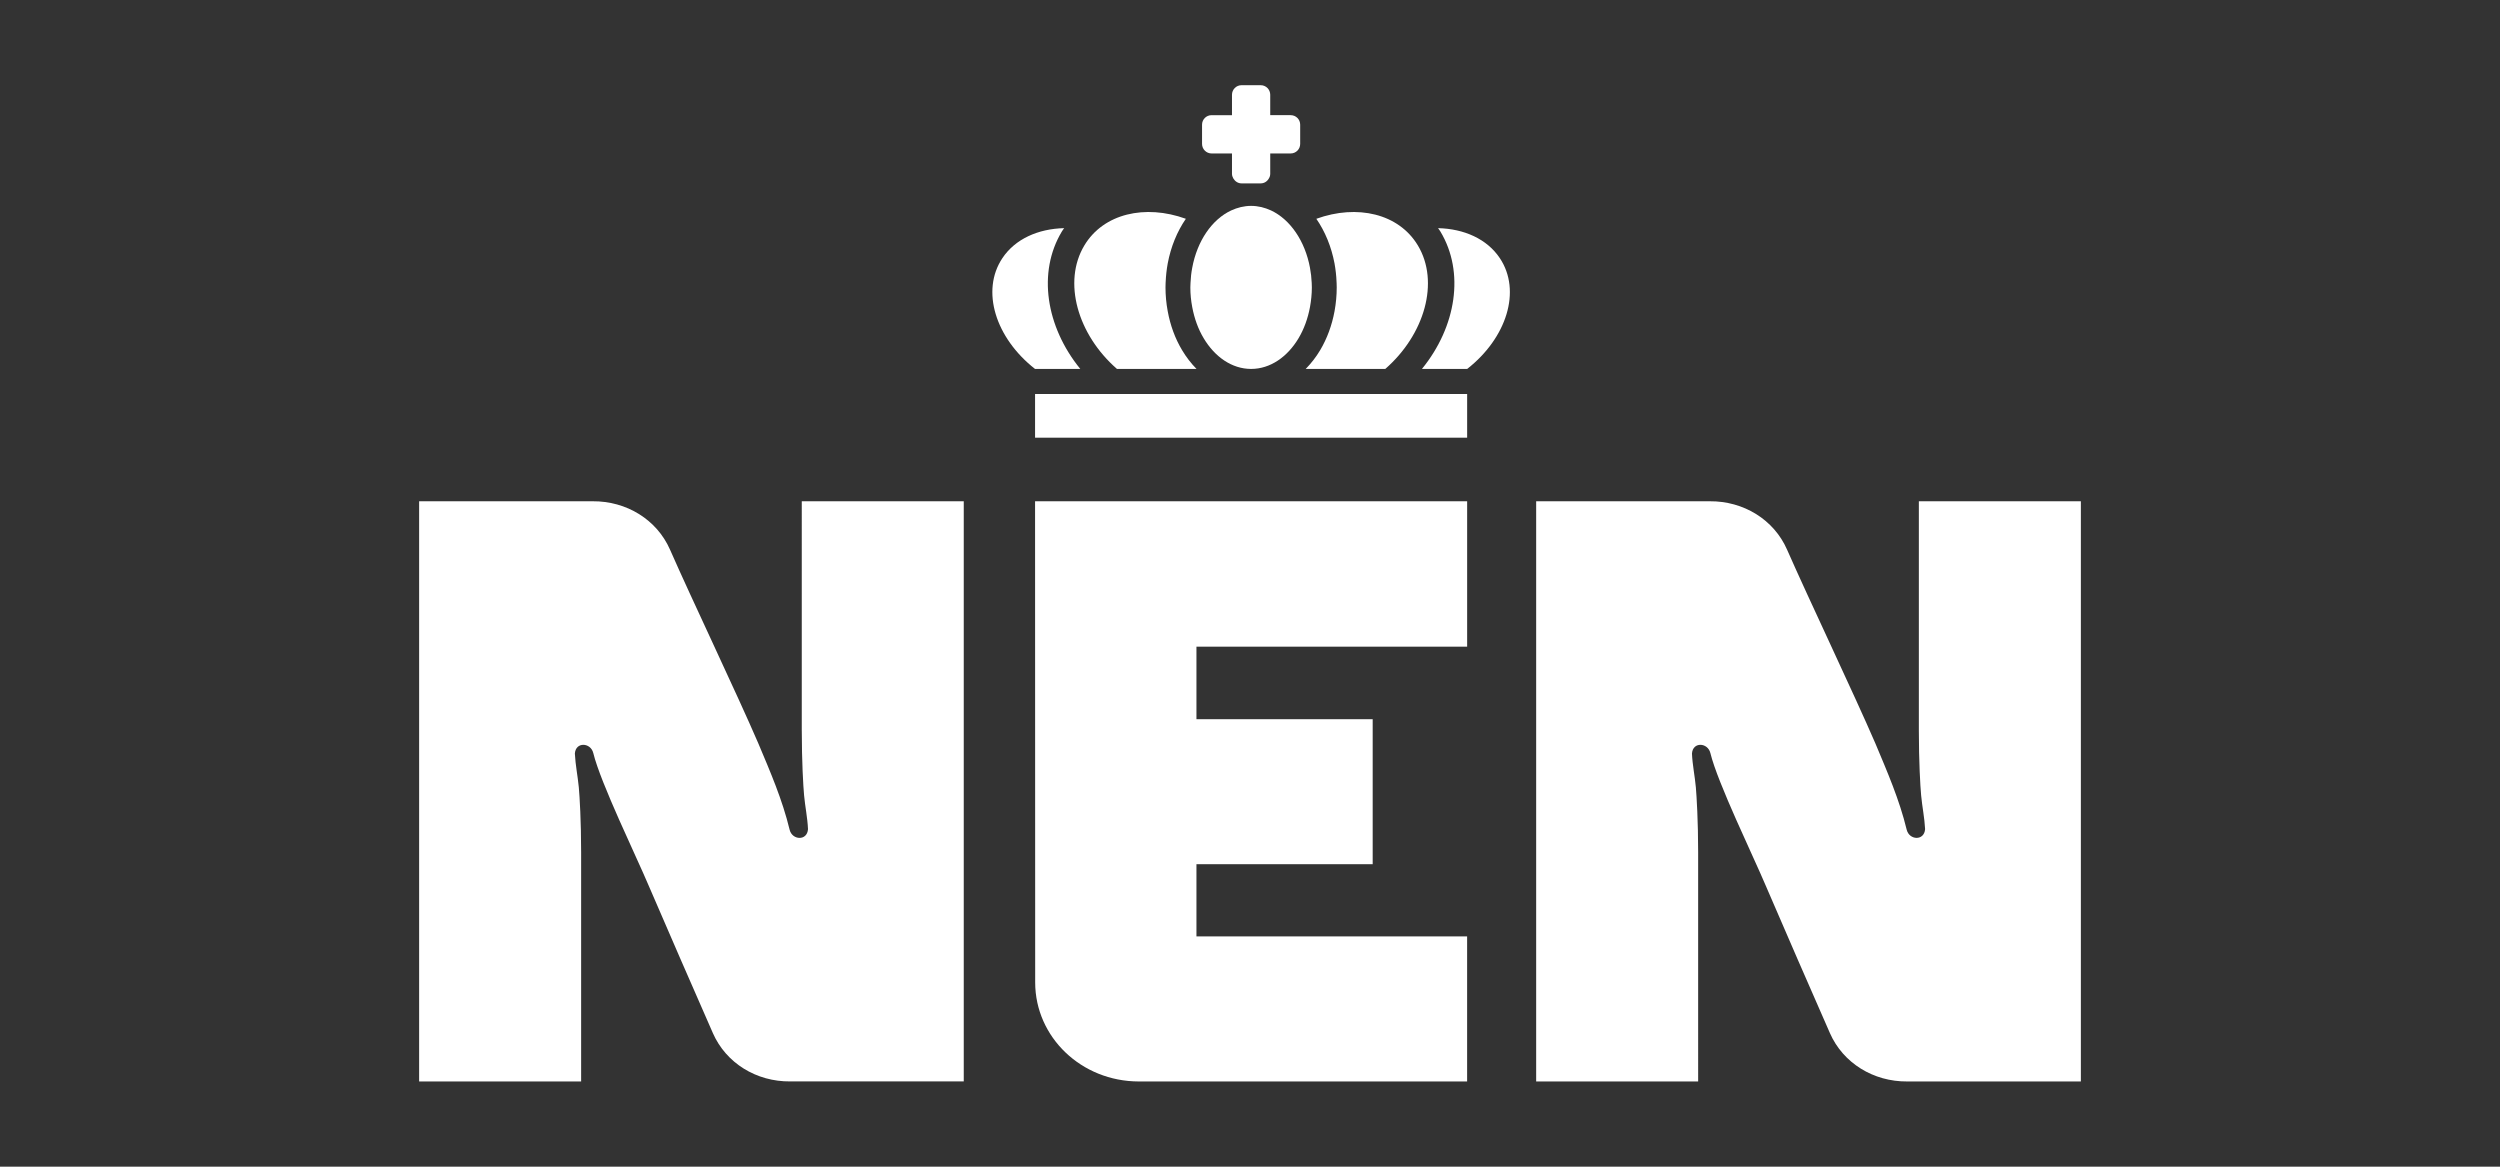
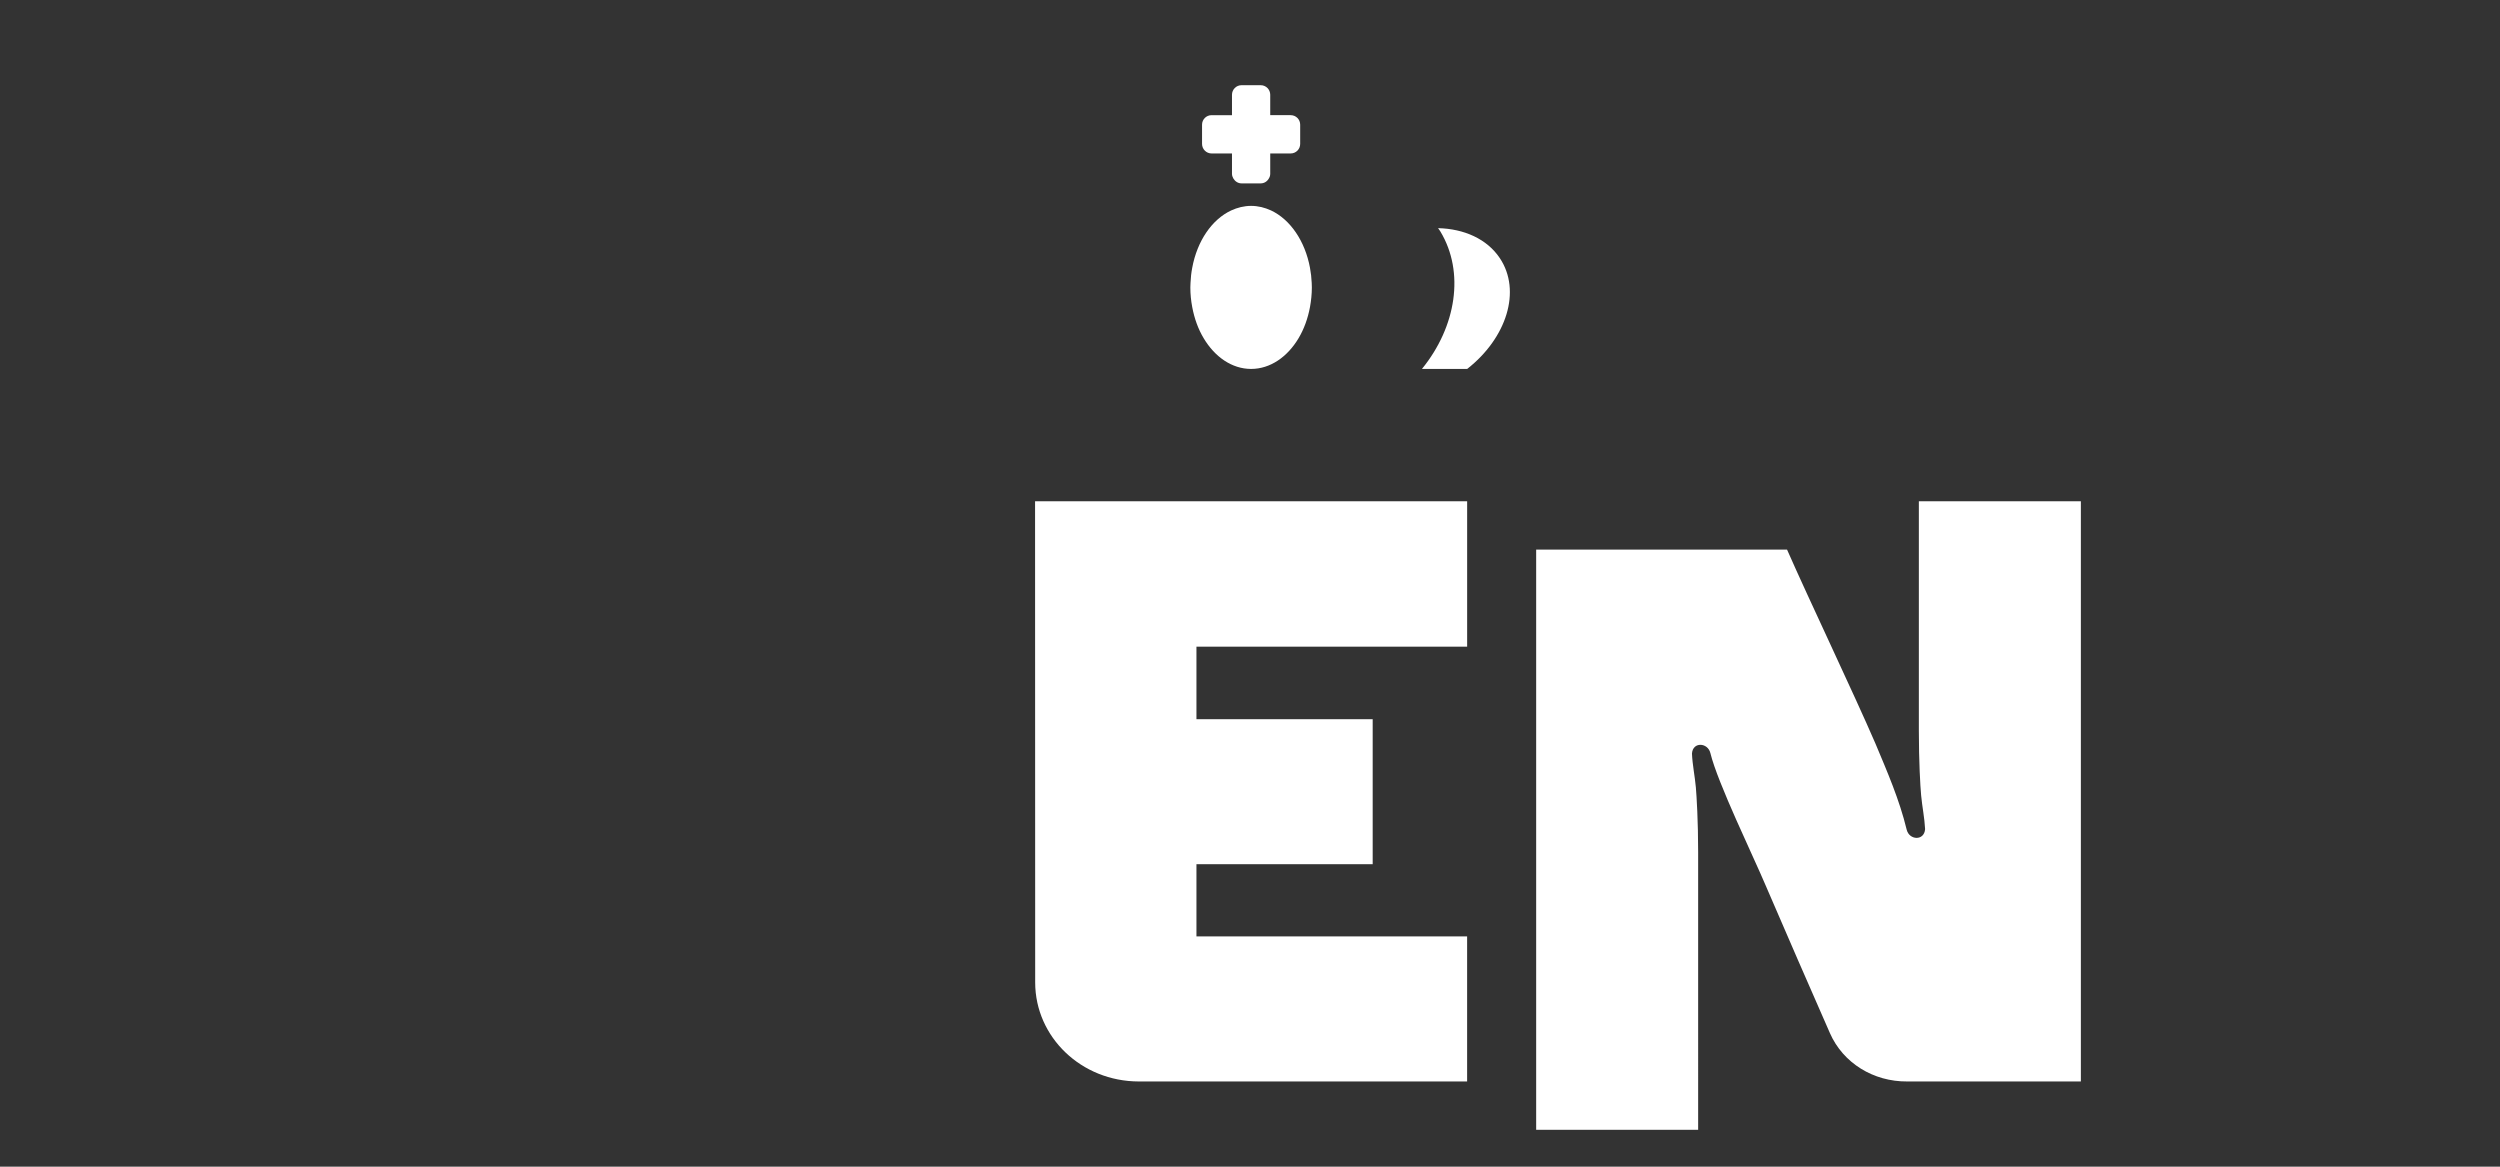
<svg xmlns="http://www.w3.org/2000/svg" version="1.1" id="katman_1" x="0px" y="0px" width="150px" height="70px" viewBox="0 0 150 70" enable-background="new 0 0 150 70" xml:space="preserve">
  <rect x="0" y="0" width="150" height="70" fill="#333333" stroke="none" />
  <g>
-     <path fill="#FFFFFF" d="M48.107,43.835c0,1.864,0.088,3.33,0.138,3.887c0.062,0.674,0.206,1.352,0.235,2.027   c-0.049,0.721-0.951,0.668-1.104,0.031c-0.434-1.799-1.156-3.464-1.873-5.167c-1.275-2.964-4.008-8.683-5.303-11.636   c-0.791-1.799-2.61-2.917-4.641-2.901H25.148v34.81h9.72V51.129c0-1.864-0.089-3.329-0.139-3.886   c-0.065-0.676-0.204-1.354-0.237-2.027c0.047-0.724,0.951-0.668,1.105-0.033c0.436,1.797,2.594,6.225,3.314,7.933   c1.276,2.961,2.565,5.92,3.861,8.87c0.791,1.801,2.61,2.918,4.64,2.9h10.413v-34.81h-9.719V43.835z" />
-     <path fill="#FFFFFF" d="M115.131,30.076v13.759c0,1.865,0.086,3.332,0.137,3.887c0.062,0.674,0.205,1.354,0.238,2.025   c-0.051,0.72-0.951,0.67-1.105,0.033c-0.436-1.799-1.16-3.462-1.875-5.167c-1.279-2.964-4.006-8.683-5.303-11.636   c-0.789-1.801-2.611-2.917-4.637-2.901H92.17v34.812h9.719V51.13c0-1.865-0.09-3.33-0.137-3.887   c-0.061-0.676-0.205-1.355-0.234-2.027c0.047-0.724,0.947-0.668,1.104-0.035c0.434,1.797,2.594,6.226,3.312,7.934   c1.275,2.962,2.564,5.92,3.861,8.871c0.789,1.798,2.611,2.918,4.641,2.902h10.416V30.076H115.131z" />
+     <path fill="#FFFFFF" d="M115.131,30.076v13.759c0,1.865,0.086,3.332,0.137,3.887c0.062,0.674,0.205,1.354,0.238,2.025   c-0.051,0.72-0.951,0.67-1.105,0.033c-0.436-1.799-1.16-3.462-1.875-5.167c-1.279-2.964-4.006-8.683-5.303-11.636   H92.17v34.812h9.719V51.13c0-1.865-0.09-3.33-0.137-3.887   c-0.061-0.676-0.205-1.355-0.234-2.027c0.047-0.724,0.947-0.668,1.104-0.035c0.434,1.797,2.594,6.226,3.312,7.934   c1.275,2.962,2.564,5.92,3.861,8.871c0.789,1.798,2.611,2.918,4.641,2.902h10.416V30.076H115.131z" />
    <path fill="#FFFFFF" d="M62.111,58.952c0.006,3.285,2.779,5.933,6.217,5.936h19.699v-8.705h-16.24v-4.331h10.574v-8.702H71.787   V38.8h16.242v-8.724H62.104L62.111,58.952z" />
-     <polygon fill="#FFFFFF" points="81.234,23.64 68.283,23.64 64.646,23.64 62.104,23.64 62.104,26.261 88.029,26.261 88.029,23.64    84.871,23.64  " />
    <path fill="#FFFFFF" d="M72.697,9.208h1.222v1.222c0,0.102,0.034,0.193,0.079,0.274c0.101,0.174,0.279,0.299,0.494,0.299h1.151   c0.216,0,0.396-0.125,0.491-0.299c0.049-0.081,0.08-0.173,0.08-0.274V9.208h1.225c0.32,0,0.572-0.259,0.572-0.574V7.482   c0-0.318-0.252-0.572-0.572-0.572h-1.225V5.688c0-0.319-0.254-0.576-0.571-0.576h-1.151c-0.318,0-0.573,0.257-0.573,0.576V6.91   h-1.222c-0.32,0-0.574,0.254-0.574,0.572v1.151C72.123,8.949,72.377,9.208,72.697,9.208" />
-     <path fill="#FFFFFF" d="M80.193,16.916l0.004,0.069c0.006,0.086,0.006,0.172,0.006,0.26c0,0.469-0.043,0.952-0.131,1.43   c-0.158,0.85-0.447,1.635-0.859,2.33c-0.254,0.428-0.551,0.803-0.871,1.131h4.775c2.371-2.071,3.264-5.226,1.957-7.406   c-1.148-1.917-3.645-2.488-6.094-1.602c0.523,0.758,0.902,1.674,1.092,2.681C80.137,16.171,80.18,16.542,80.193,16.916" />
    <path fill="#FFFFFF" d="M89.99,15.489c-0.77-1.154-2.145-1.762-3.707-1.8c0.051,0.071,0.104,0.138,0.148,0.214   c1.455,2.428,0.955,5.688-1.113,8.232h2.715C90.404,20.277,91.297,17.446,89.99,15.489" />
-     <path fill="#FFFFFF" d="M65.059,14.729c1.148-1.917,3.646-2.488,6.092-1.602c-0.521,0.758-0.9,1.674-1.088,2.681   c-0.066,0.362-0.107,0.733-0.123,1.107l-0.004,0.069c-0.004,0.086-0.006,0.172-0.006,0.26c0,0.469,0.043,0.952,0.133,1.43   c0.156,0.85,0.443,1.635,0.859,2.33c0.254,0.428,0.548,0.803,0.868,1.131h-4.773C64.645,20.064,63.754,16.91,65.059,14.729" />
-     <path fill="#FFFFFF" d="M60.143,15.489c0.77-1.154,2.145-1.762,3.707-1.8c-0.049,0.071-0.104,0.138-0.146,0.214   c-1.455,2.428-0.958,5.688,1.112,8.232H62.1C59.729,20.277,58.838,17.446,60.143,15.489" />
    <path fill="#FFFFFF" d="M78.703,16.974c-0.014-0.312-0.049-0.616-0.104-0.908c-0.297-1.606-1.186-2.898-2.334-3.438   c-0.377-0.174-0.778-0.275-1.199-0.275c-0.422,0-0.82,0.102-1.197,0.275c-1.154,0.539-2.039,1.831-2.335,3.438   c-0.057,0.292-0.09,0.596-0.103,0.908c-0.004,0.09-0.01,0.178-0.01,0.271c0,0.406,0.041,0.799,0.112,1.176   c0.129,0.693,0.36,1.328,0.685,1.869c0.666,1.121,1.695,1.846,2.848,1.846c1.154,0,2.184-0.725,2.85-1.846   c0.322-0.541,0.555-1.176,0.684-1.869c0.068-0.377,0.111-0.77,0.111-1.176C78.711,17.151,78.705,17.063,78.703,16.974" />
  </g>
</svg>